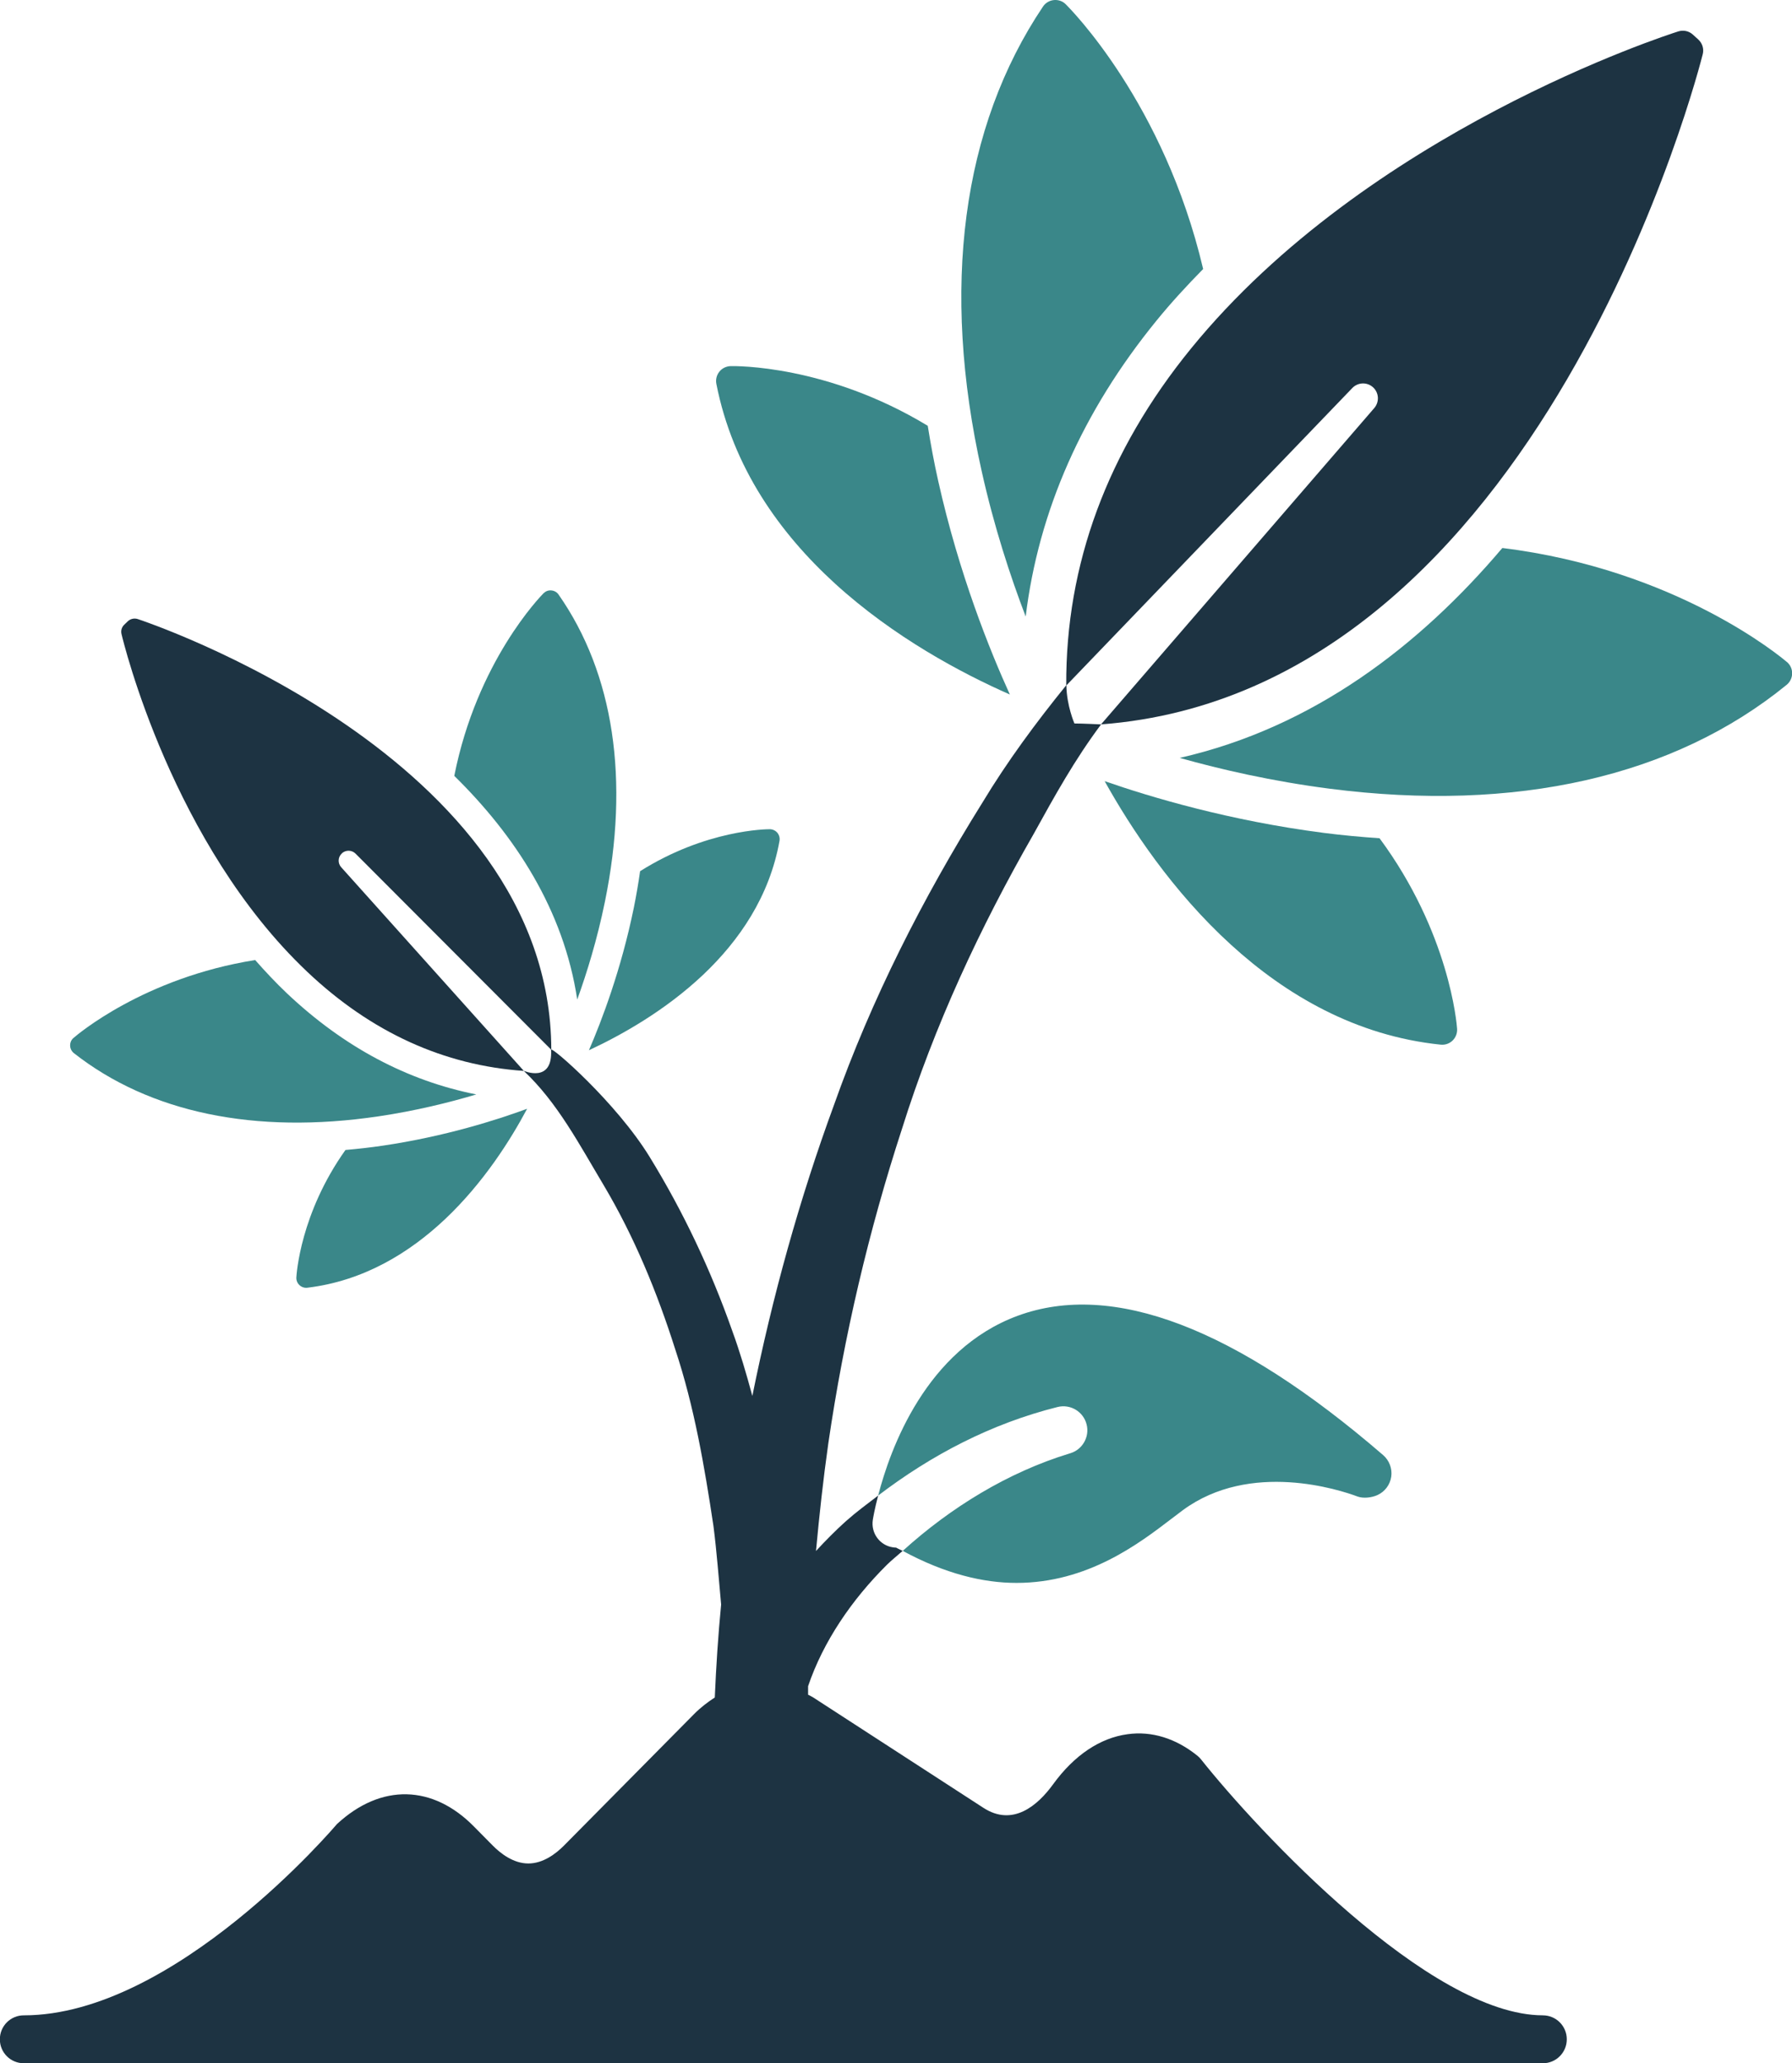
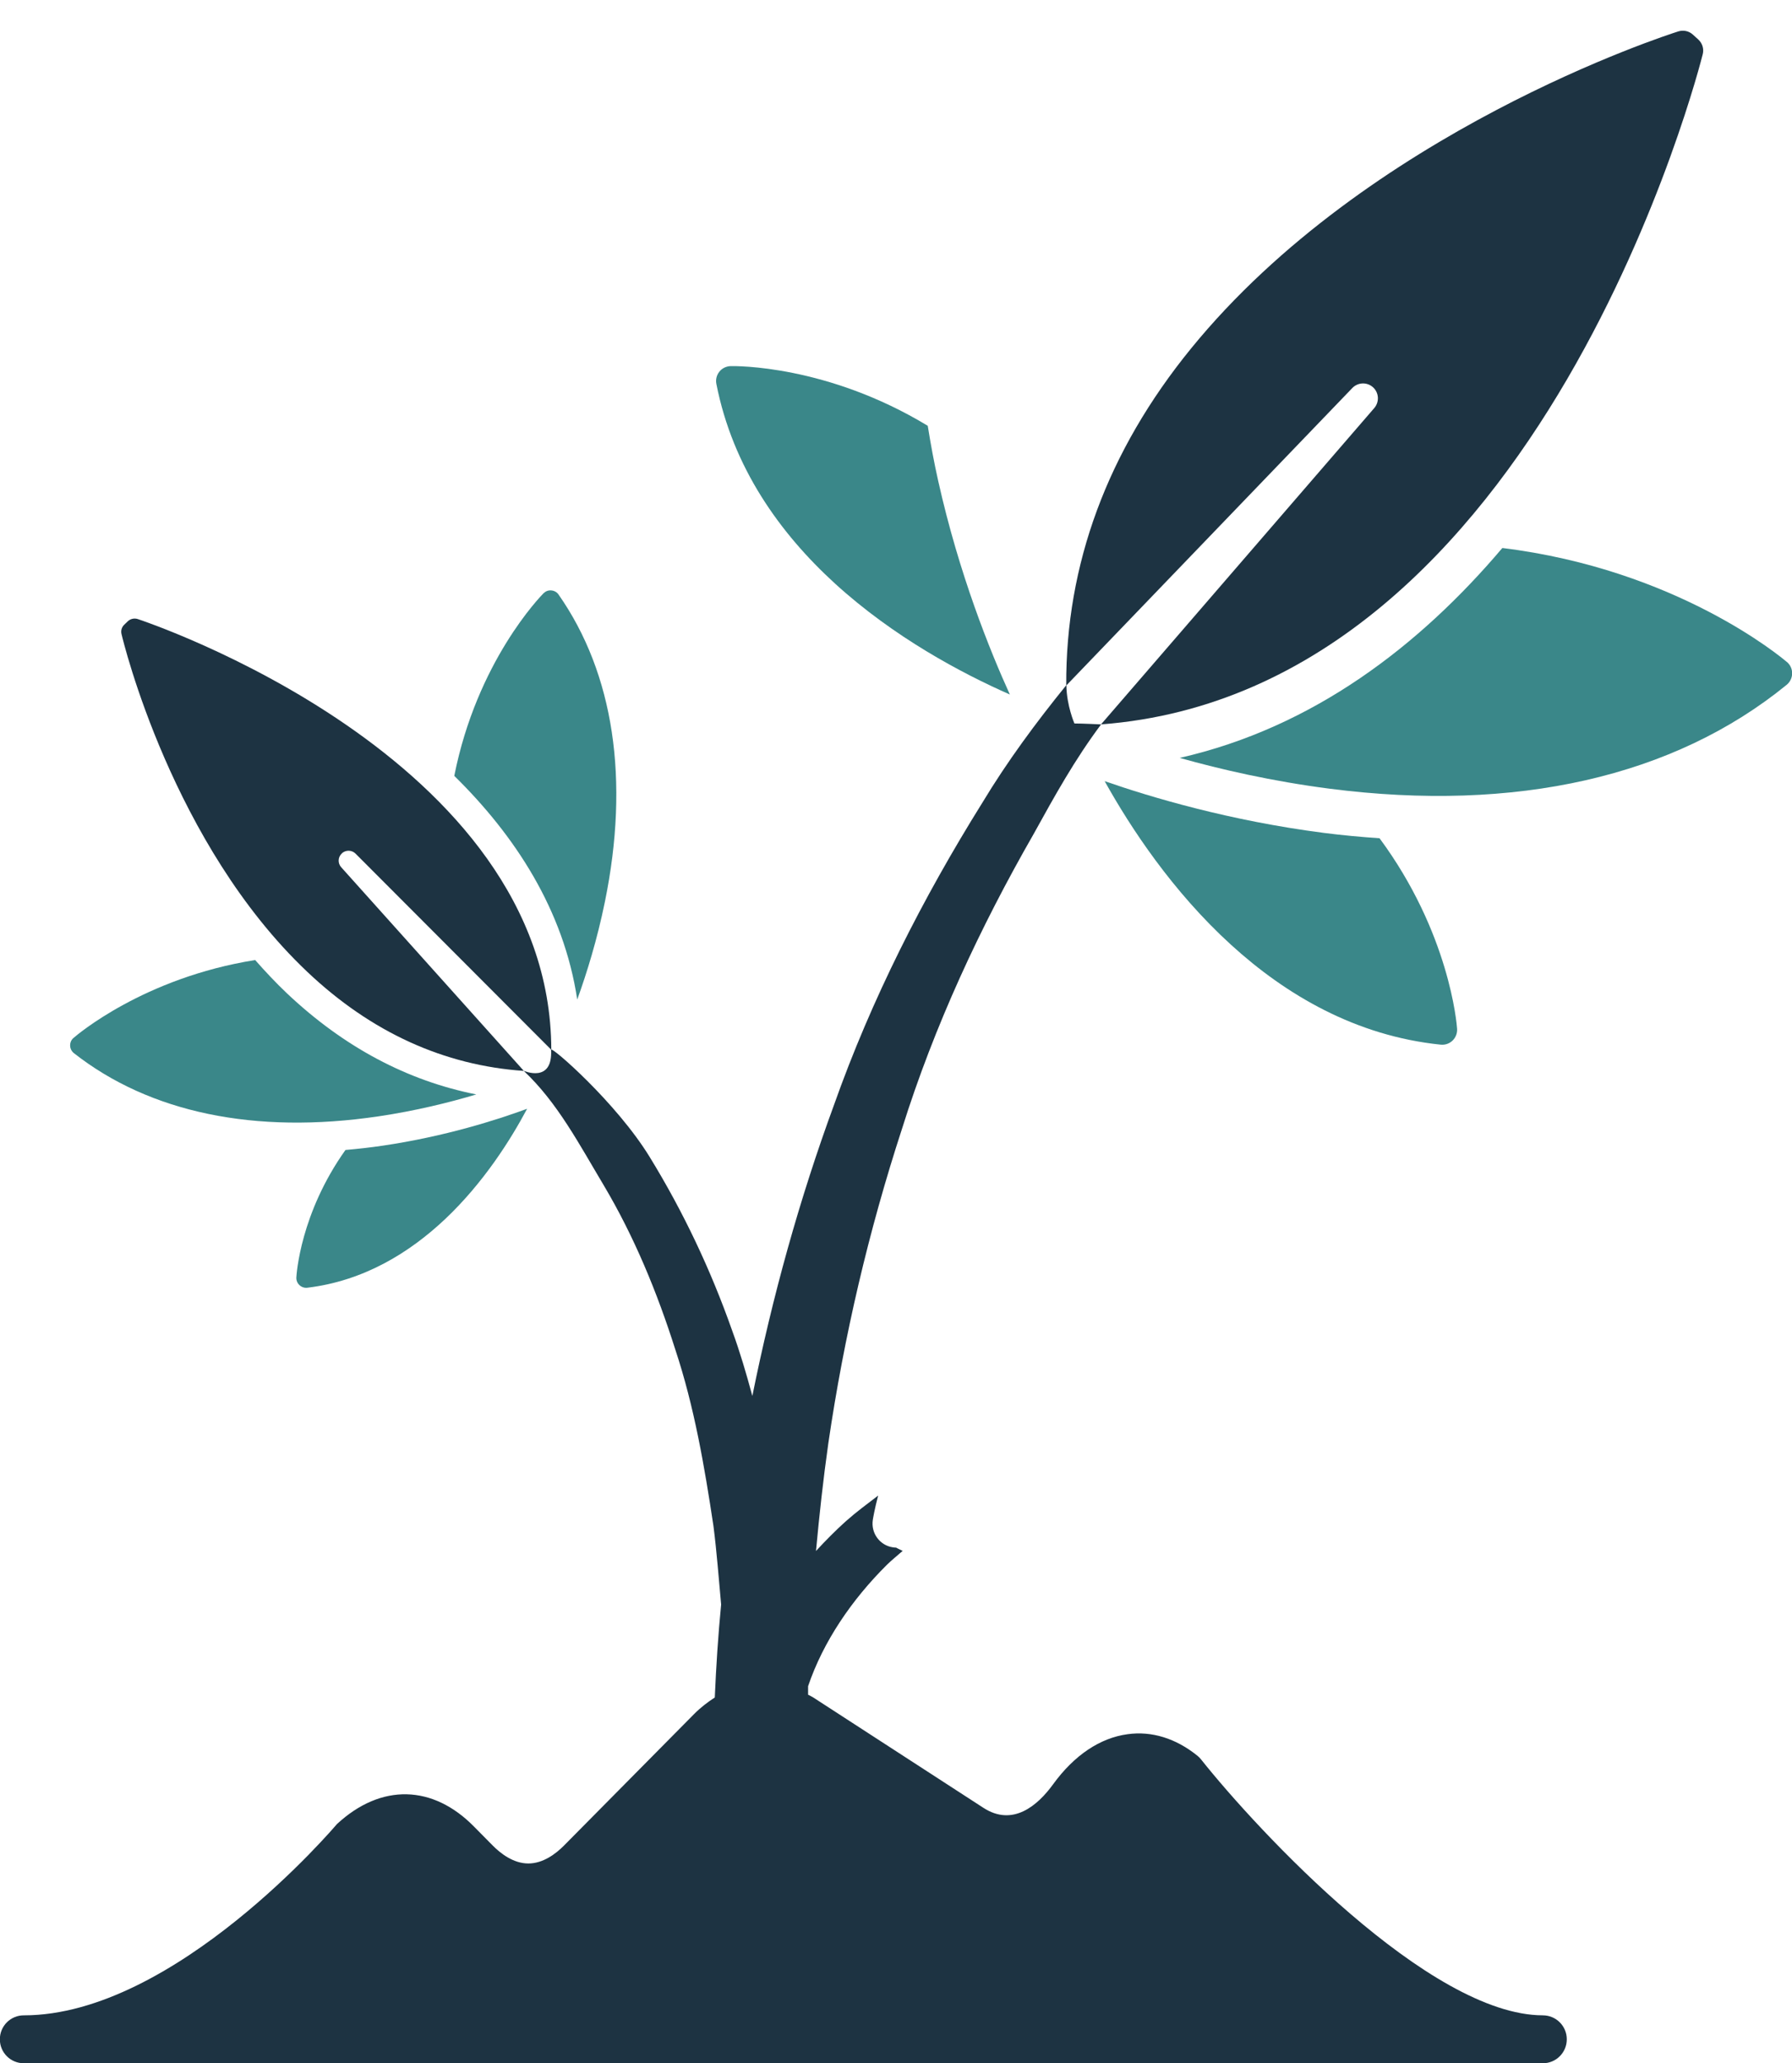
<svg xmlns="http://www.w3.org/2000/svg" id="Layer_1" data-name="Layer 1" viewBox="0 0 251.43 289.38">
  <defs>
    <style> .cls-1 { fill: #3a8789; } .cls-2 { fill: #1d3342; } </style>
  </defs>
-   <path class="cls-1" d="M152.46,199.79c.44,1.74-.58,3.51-2.27,4.03l-.13.04c-8.61,2.62-16.68,7.57-23.4,13.66,5.94,3.21,11.27,4.49,15.96,4.49,9.97,0,17.16-5.49,21.74-8.99l1.6-1.21c9.48-6.98,22.08-2.83,24.5-1.92.84.31,2,.16,2.81-.2,1.04-.48,1.77-1.45,1.93-2.58.16-1.13-.27-2.27-1.13-3.02-20.71-17.87-37.96-24.44-51.27-19.55-12.9,4.75-17.91,18.7-19.59,25.22,7.5-5.72,15.9-10.1,25.17-12.42,1.8-.45,3.63.64,4.08,2.45Z" />
  <path class="cls-2" d="M216.49,282.66c-15.94,0-40.04-25.92-47.98-35.9-.16-.2-.33-.37-.53-.53-3.01-2.42-6.4-3.47-9.77-3-3.87.52-7.49,2.95-10.45,7.02-2.17,2.99-5.66,5.99-9.79,3.3l-23.91-15.5c-.22-.14-.45-.24-.68-.36,0-.4-.01-.79,0-1.19,2.11-6.23,6.1-12.11,11.07-17.04.69-.68,1.47-1.29,2.2-1.94-.31-.17-.61-.28-.92-.46-.15,0-.31-.02-.46-.04-1.84-.28-3.09-2-2.81-3.84.03-.21.25-1.51.75-3.42-1.53,1.17-3.08,2.31-4.53,3.6-1.45,1.3-2.84,2.71-4.19,4.17.47-5.06,1.02-10.11,1.73-15.1,2.19-14.97,5.65-29.75,10.34-44.12,4.53-14.45,10.94-28.22,18.45-41.31,3.03-5.48,5.75-10.4,9.48-15.4,0,0-2.62-.13-3.74-.13,0,0-1.09-2.49-1.13-5.34l40.12-41.71c.8-.83,2.12-.86,2.95-.06.8.77.85,2.03.13,2.87l-38.34,44.37c62.05-4.68,84.21-93.12,84.43-94.02.18-.74-.06-1.52-.63-2.04l-.76-.69c-.55-.5-1.32-.67-2.03-.45-1.77.56-43.58,14.05-68.38,44.48-11.76,14.43-17.59,30.32-17.51,47.23-4.26,5.25-8.28,10.69-11.78,16.49-8.33,13.35-15.54,27.51-20.8,42.36-4.88,13.29-8.66,26.96-11.46,40.83-.83-3.08-1.73-6.15-2.83-9.16-2.98-8.46-6.83-16.63-11.57-24.35-4.71-7.68-13.87-15.62-13.84-15.06.27,4.78-3.85,2.96-3.85,2.96,4.73,4.43,7.81,10.33,11.25,16.08,4.27,7.19,7.49,15.01,10.03,23.02,2.66,8,4.09,16.38,5.35,24.73.47,3.66.74,7.35,1.08,11.03-.42,4.31-.7,8.65-.89,13.04-1,.65-1.98,1.39-2.91,2.33l-18.24,18.43c-1.14,1.15-2.93,2.52-5.01,2.52-2.08,0-3.88-1.38-5.02-2.54l-2.6-2.63c-5.75-5.85-13.01-6.12-19.24-.35-.23.27-22.74,26.82-43.93,26.82-1.86,0-3.36,1.5-3.36,3.36s1.5,3.36,3.36,3.36h213.13c1.86,0,3.36-1.5,3.36-3.36s-1.5-3.36-3.36-3.36Z" />
-   <path class="cls-1" d="M143.91,86.48c1.8-14.78,7.92-28.71,18.37-41.53,2.06-2.53,4.27-4.92,6.53-7.22C163.33,14.45,150.18,1.24,149.53.6c-.43-.45-1.06-.65-1.67-.59-.62.06-1.18.4-1.52.91-11.38,16.93-14.36,39.47-8.6,65.18,1.75,7.85,4.04,14.8,6.17,20.37Z" />
  <path class="cls-1" d="M250.71,92.85c-.71-.61-15.41-12.98-39.92-15.99-11.58,13.66-26.47,25.16-45.27,29.44,5.76,1.62,12.98,3.28,21.04,4.32,26.13,3.36,48.3-1.67,64.12-14.57.48-.39.76-.97.77-1.59,0-.62-.22-1.15-.72-1.61Z" />
  <path class="cls-1" d="M117.18,81.87c8.21,7.48,17.66,12.52,24.51,15.54-2.8-6.15-7.13-16.88-10.05-29.94-.59-2.62-1.06-5.19-1.47-7.75-14.11-8.55-26.97-8.39-27.67-8.37-.61.02-1.19.3-1.57.78-.38.48-.54,1.1-.42,1.71,2.31,11.75,8.93,20.97,16.67,28.03Z" />
  <path class="cls-1" d="M203.81,145.94c.44-.43.67-1.03.63-1.64-.04-.69-1.08-13.48-10.88-26.73-2.57-.18-5.16-.41-7.8-.75-13.29-1.71-24.39-5.04-30.77-7.26,3.64,6.54,9.52,15.47,17.72,22.94,7.73,7.05,17.53,12.8,29.44,14.02.61.06,1.22-.15,1.66-.58Z" />
  <path class="cls-1" d="M53.06,156.58c5.27-.78,9.98-1.95,13.77-3.08-9.68-1.92-18.59-6.64-26.57-14.18-1.57-1.49-3.04-3.06-4.46-4.67-15.65,2.49-25.03,10.53-25.49,10.93-.32.26-.48.67-.47,1.08.01.41.21.8.53,1.05,10.64,8.35,25.4,11.42,42.68,8.87Z" />
  <path class="cls-1" d="M84.87,126.49c3.5-17.11,1.25-32.02-6.5-43.1-.23-.34-.61-.55-1.01-.58-.41-.04-.77.09-1.1.4-.43.44-9.34,9.56-12.52,25.61,8.47,8.32,15.34,18.73,17.25,31.37,1.35-3.73,2.8-8.42,3.88-13.7Z" />
  <path class="cls-1" d="M41.58,179.17c-.02.41.14.8.44,1.08.3.28.7.41,1.11.36,7.88-.95,14.3-4.88,19.35-9.65,5.35-5.06,9.14-11.06,11.48-15.45-4.21,1.55-11.51,3.89-20.29,5.18-1.76.26-3.49.45-5.2.6-6.34,8.91-6.86,17.42-6.89,17.88Z" />
-   <path class="cls-1" d="M98.66,136.71c5.04-4.77,9.32-10.97,10.71-18.78.07-.4-.04-.81-.3-1.13-.26-.31-.65-.49-1.05-.5-.46,0-8.96.06-18.21,5.89-.24,1.69-.53,3.39-.88,5.12-1.78,8.7-4.52,15.88-6.3,19.99,4.5-2.09,10.69-5.54,16.04-10.6Z" />
  <path class="cls-2" d="M47.98,119.67c.55-.49,1.39-.46,1.9.05l27.47,27.52c-.06-41.26-57.46-60.23-58.04-60.42-.48-.15-1.01-.03-1.38.32l-.49.47c-.36.34-.51.84-.39,1.32.28,1.2,7.16,29.5,26.07,47.38,8.97,8.49,19.19,13.12,30.38,13.89l-25.63-28.57c-.51-.57-.46-1.44.11-1.95Z" />
</svg>